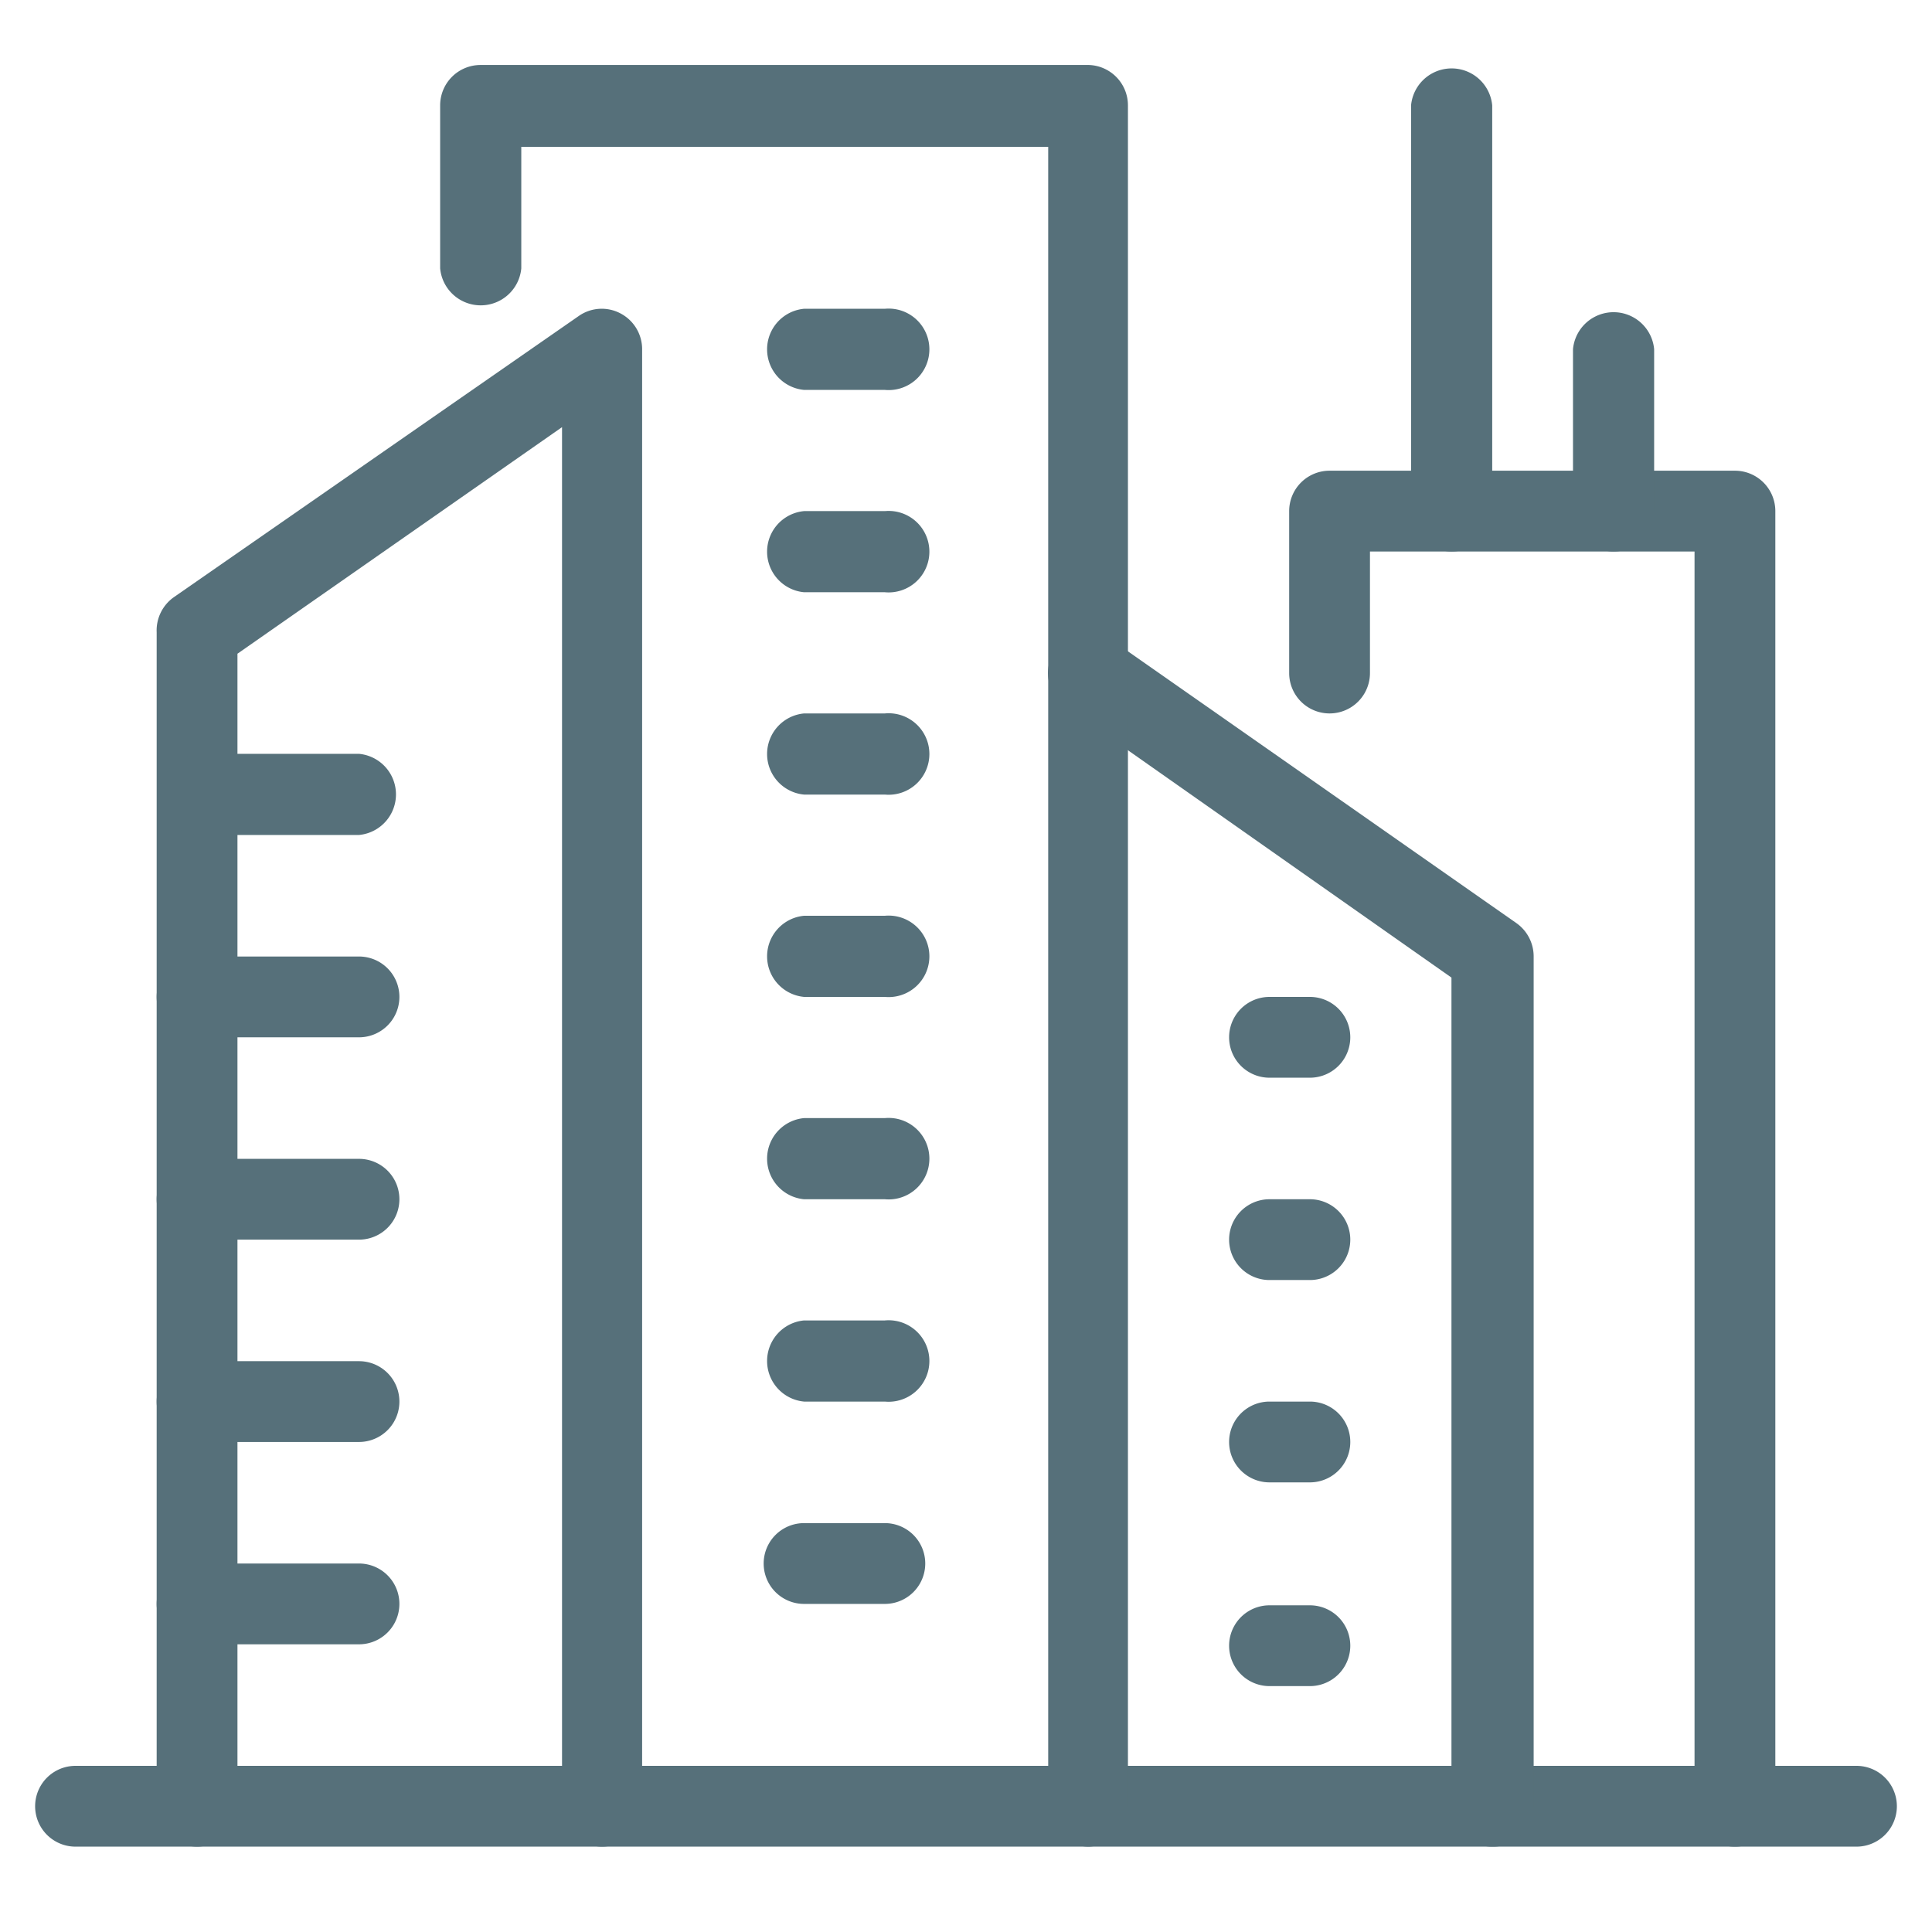
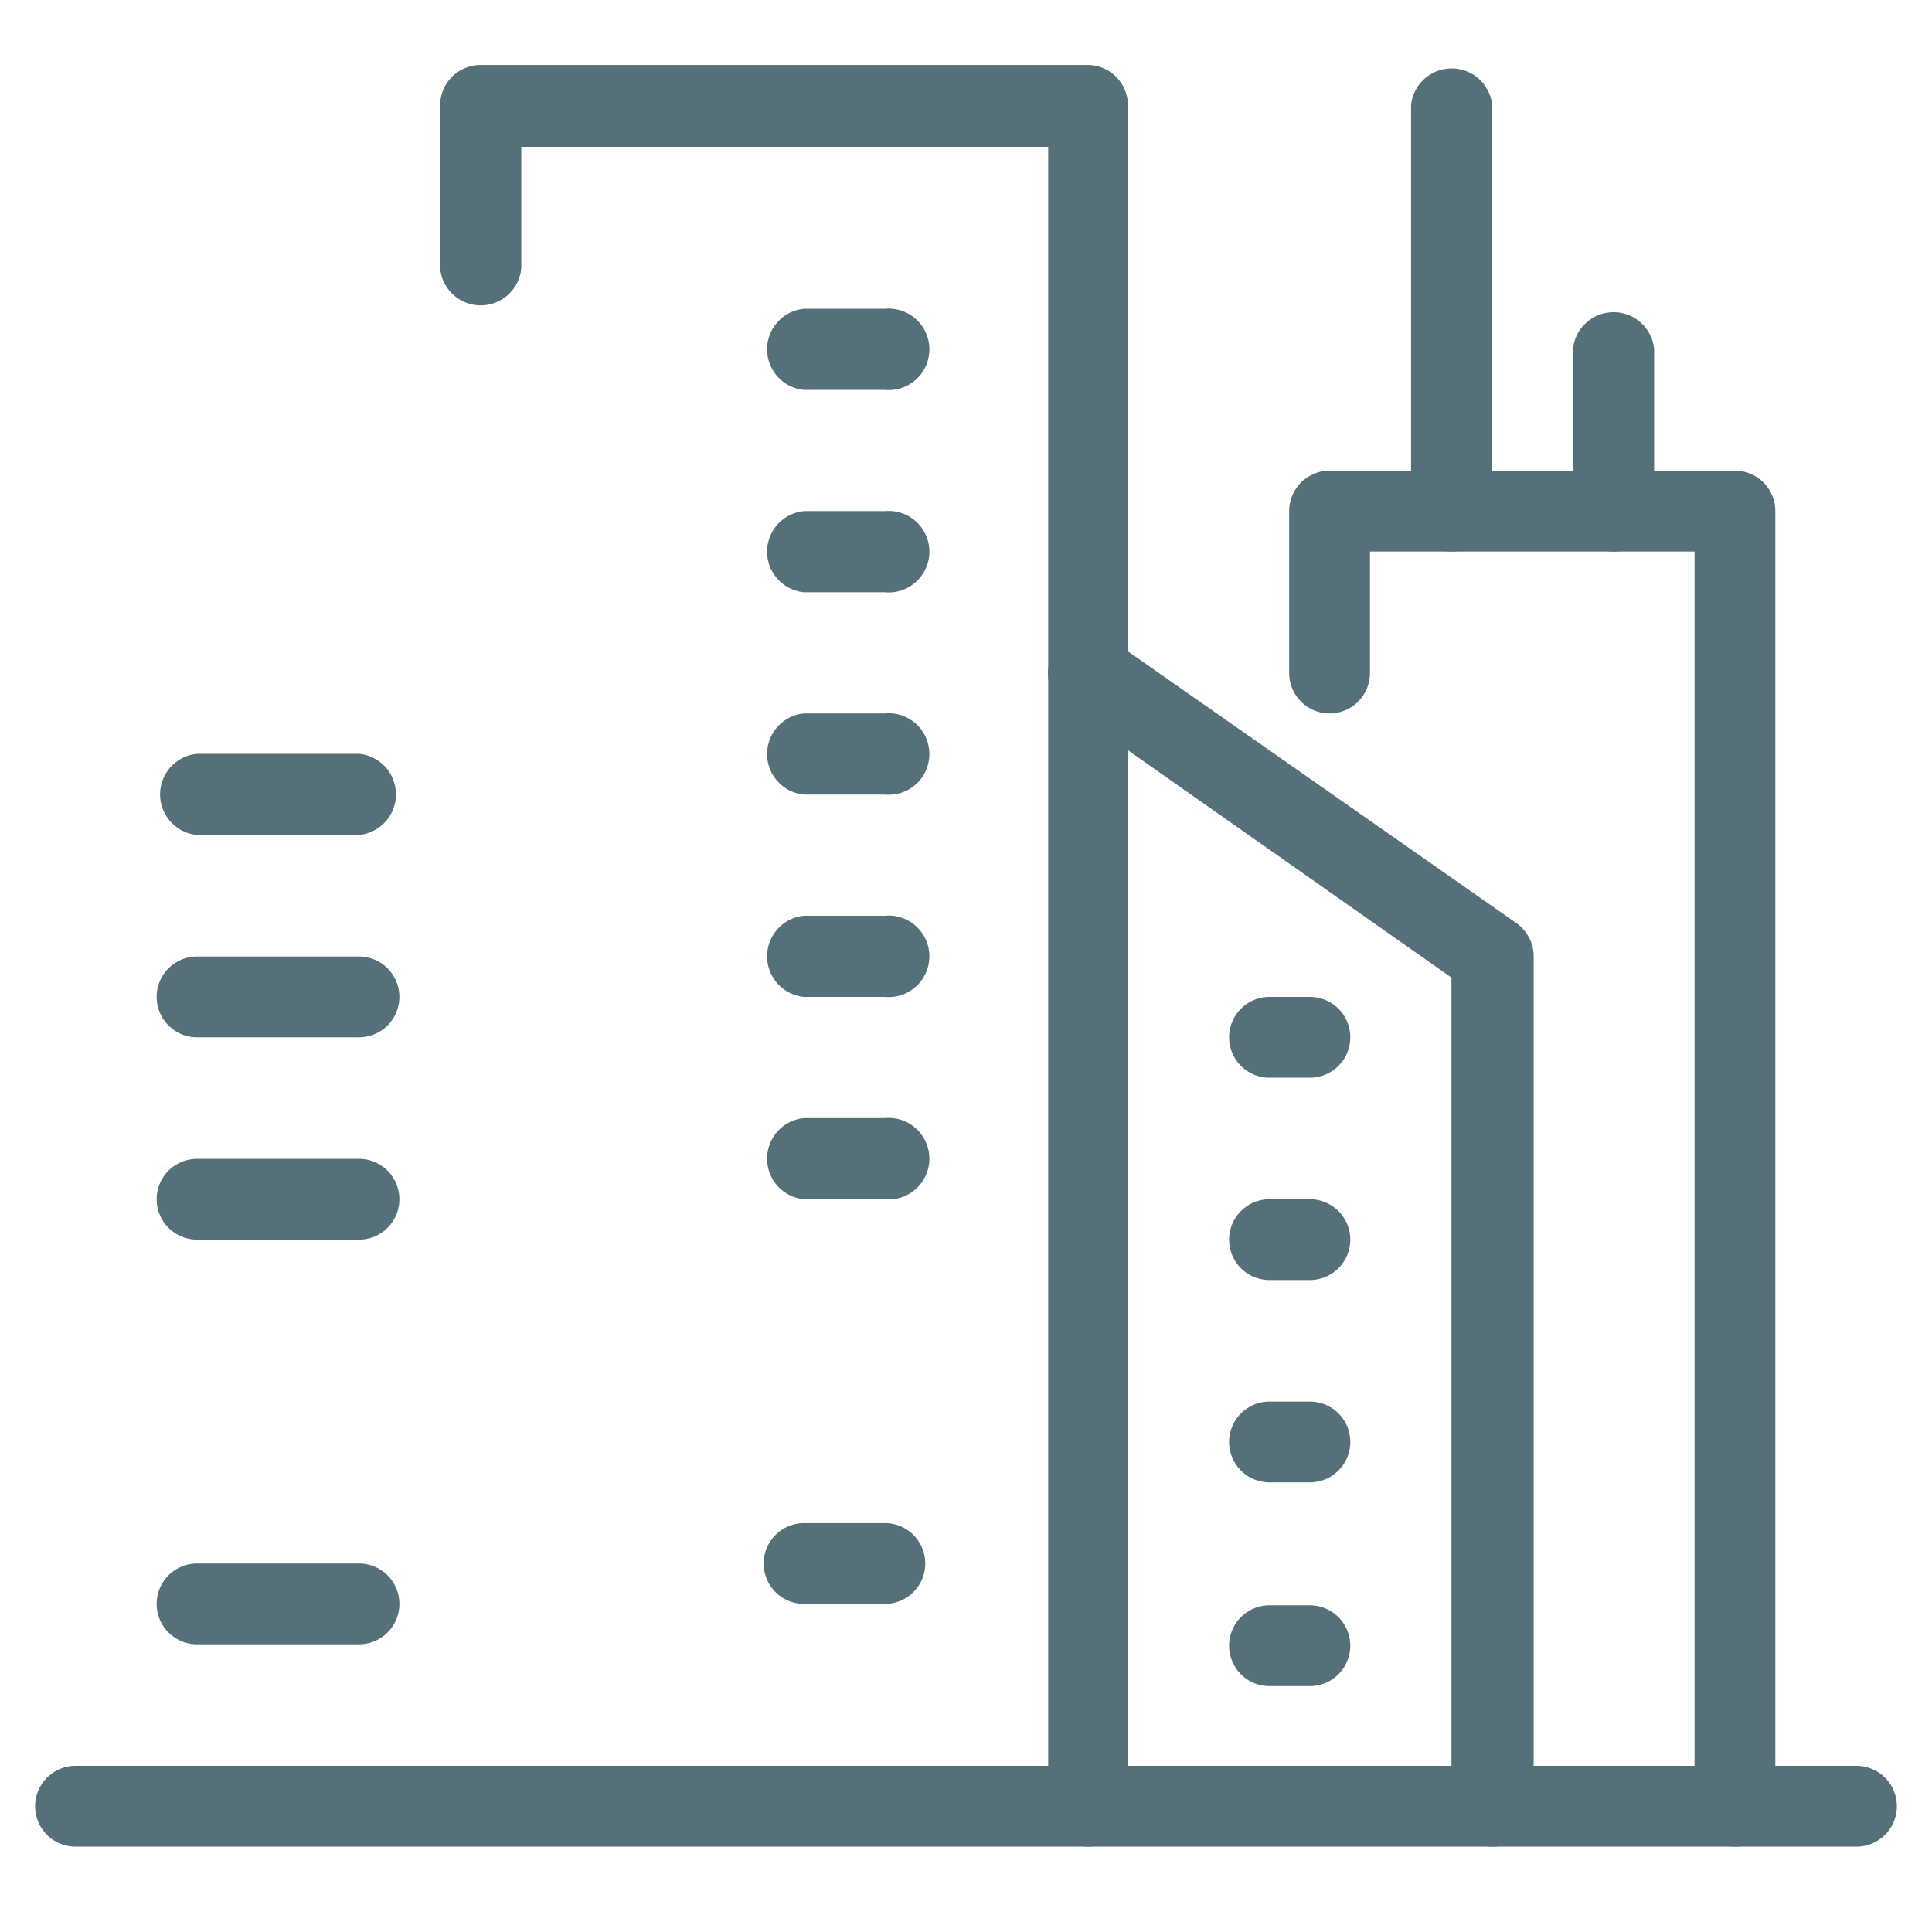
<svg xmlns="http://www.w3.org/2000/svg" id="Capa_1" data-name="Capa 1" viewBox="0 0 55 55">
  <defs>
    <style>.cls-1{fill:none;}.cls-2{clip-path:url(#clip-path);}.cls-3{fill:#56707a;}</style>
    <clipPath id="clip-path">
      <rect class="cls-1" x="-451" y="-686" width="1939" height="645" />
    </clipPath>
  </defs>
  <g class="cls-2">
-     <rect class="cls-1" x="-452.46" y="-690.66" width="1998.03" height="826.66" />
-   </g>
+     </g>
  <path class="cls-3" d="M52.85,52.57H2.15a1.15,1.15,0,0,1,0-2.3h50.7a1.15,1.15,0,0,1,0,2.3Z" />
-   <path class="cls-3" d="M17.13,52.57A1.14,1.14,0,0,1,16,51.42V12.16L6.76,18.61V51.42a1.15,1.15,0,1,1-2.3,0V18a1.16,1.16,0,0,1,.49-1L16.47,9a1.14,1.14,0,0,1,1.19-.08,1.15,1.15,0,0,1,.62,1V51.42A1.14,1.14,0,0,1,17.13,52.57Z" />
  <path class="cls-3" d="M42.48,52.57a1.15,1.15,0,0,1-1.16-1.15V27.83l-11-7.73a1.15,1.15,0,1,1,1.33-1.88l11.52,8.06a1.16,1.16,0,0,1,.49.95V51.42A1.15,1.15,0,0,1,42.48,52.57Z" />
  <path class="cls-3" d="M31,52.57a1.15,1.15,0,0,1-1.16-1.15V4.18h-15V7.64a1.16,1.16,0,0,1-2.31,0V3a1.15,1.15,0,0,1,1.15-1.15H31A1.15,1.15,0,0,1,32.11,3V51.42A1.15,1.15,0,0,1,31,52.57Z" />
  <path class="cls-3" d="M49.39,52.57a1.14,1.14,0,0,1-1.15-1.15V15.7H39v3.46a1.15,1.15,0,1,1-2.3,0V14.55a1.15,1.15,0,0,1,1.15-1.15H49.39a1.15,1.15,0,0,1,1.15,1.15V51.42A1.14,1.14,0,0,1,49.39,52.57Z" />
  <path class="cls-3" d="M10.22,23.77H5.61a1.16,1.16,0,0,1,0-2.31h4.61a1.16,1.16,0,0,1,0,2.31Z" />
  <path class="cls-3" d="M10.22,29.53H5.61a1.15,1.15,0,1,1,0-2.3h4.61a1.15,1.15,0,1,1,0,2.3Z" />
  <path class="cls-3" d="M10.22,35.29H5.61a1.15,1.15,0,0,1,0-2.3h4.61a1.15,1.15,0,0,1,0,2.3Z" />
-   <path class="cls-3" d="M10.22,41.05H5.61a1.15,1.15,0,0,1,0-2.3h4.61a1.15,1.15,0,1,1,0,2.3Z" />
  <path class="cls-3" d="M10.22,46.81H5.61a1.15,1.15,0,0,1,0-2.3h4.61a1.15,1.15,0,0,1,0,2.3Z" />
  <path class="cls-3" d="M25.19,22.62h-2.3a1.16,1.16,0,0,1,0-2.31h2.3a1.16,1.16,0,1,1,0,2.31Z" />
  <path class="cls-3" d="M25.19,28.38h-2.3a1.16,1.16,0,0,1,0-2.31h2.3a1.16,1.16,0,1,1,0,2.31Z" />
  <path class="cls-3" d="M25.19,11.1h-2.3a1.16,1.16,0,0,1,0-2.31h2.3a1.16,1.16,0,1,1,0,2.31Z" />
  <path class="cls-3" d="M25.19,16.86h-2.3a1.16,1.16,0,0,1,0-2.31h2.3a1.16,1.16,0,1,1,0,2.31Z" />
  <path class="cls-3" d="M25.19,34.14h-2.3a1.16,1.16,0,0,1,0-2.31h2.3a1.16,1.16,0,1,1,0,2.31Z" />
-   <path class="cls-3" d="M25.19,39.9h-2.3a1.16,1.16,0,0,1,0-2.31h2.3a1.16,1.16,0,1,1,0,2.31Z" />
  <path class="cls-3" d="M25.19,45.66h-2.3a1.15,1.15,0,0,1,0-2.3h2.3a1.15,1.15,0,1,1,0,2.3Z" />
  <path class="cls-3" d="M37.29,30.68H36.14a1.15,1.15,0,0,1,0-2.3h1.15a1.15,1.15,0,0,1,0,2.3Z" />
  <path class="cls-3" d="M37.29,36.44H36.14a1.15,1.15,0,1,1,0-2.3h1.15a1.15,1.15,0,0,1,0,2.3Z" />
  <path class="cls-3" d="M37.29,42.2H36.14a1.15,1.15,0,1,1,0-2.3h1.15a1.15,1.15,0,0,1,0,2.3Z" />
  <path class="cls-3" d="M37.29,48H36.14a1.15,1.15,0,0,1,0-2.3h1.15a1.15,1.15,0,0,1,0,2.3Z" />
  <path class="cls-3" d="M41.32,15.7a1.15,1.15,0,0,1-1.15-1.15V3a1.16,1.16,0,0,1,2.31,0V14.55A1.15,1.15,0,0,1,41.32,15.7Z" />
  <path class="cls-3" d="M45.93,15.7a1.15,1.15,0,0,1-1.15-1.15V9.94a1.16,1.16,0,0,1,2.31,0v4.61A1.15,1.15,0,0,1,45.93,15.7Z" />
</svg>